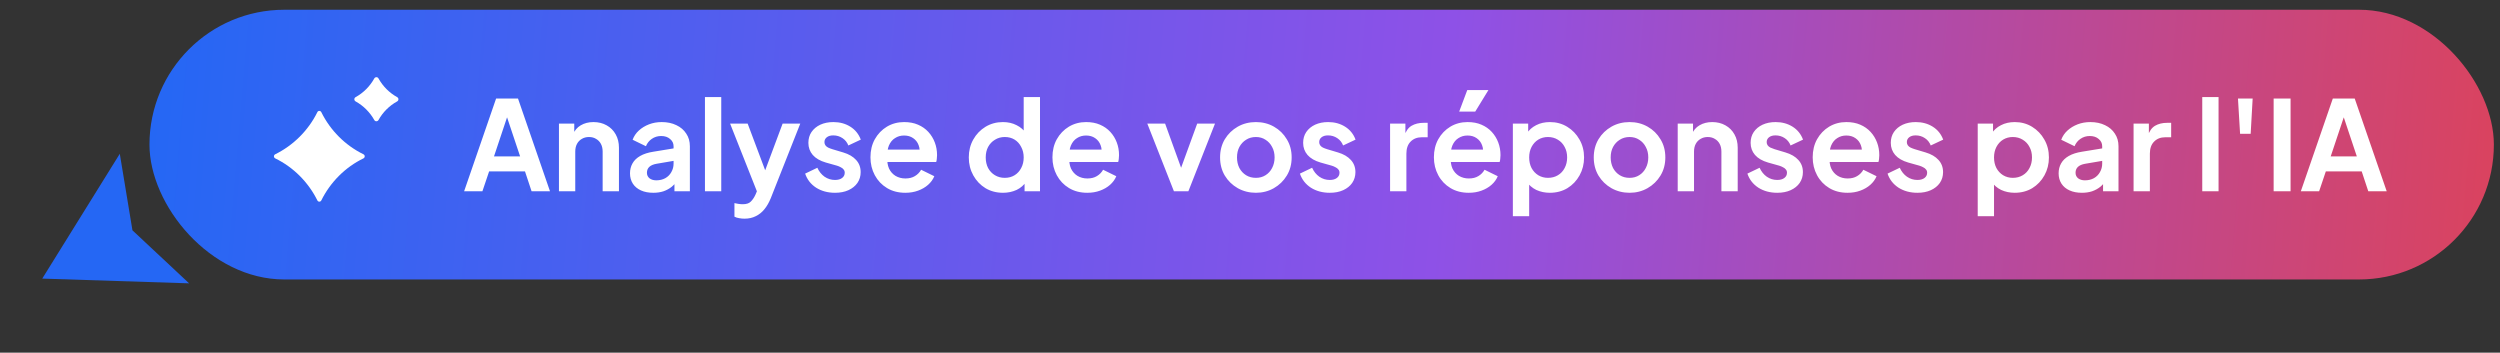
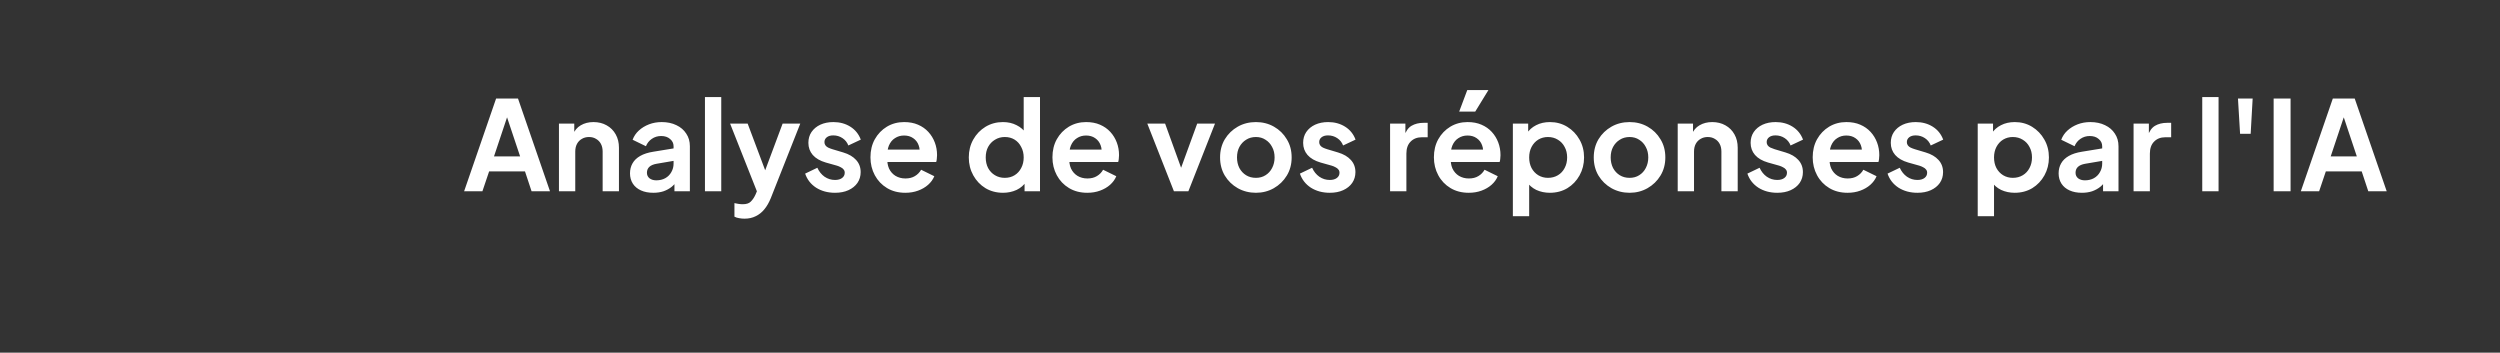
<svg xmlns="http://www.w3.org/2000/svg" width="241" height="34" viewBox="0 0 241 34" fill="none">
  <rect x="0" y="0" width="241" height="34" fill="#333333" stroke="none" />
-   <rect x="14.409" y="0.94" width="226" height="26" rx="13" fill="url(#paint0_linear_265_20660)" />
-   <path fill-rule="evenodd" clip-rule="evenodd" d="M34.281 9.365C35.038 8.945 35.661 8.32 36.083 7.558C36.178 7.401 36.399 7.401 36.485 7.558C36.907 8.32 37.529 8.945 38.286 9.365C38.449 9.453 38.449 9.688 38.286 9.775C37.539 10.186 36.907 10.811 36.485 11.573C36.389 11.729 36.169 11.729 36.083 11.573C35.661 10.821 35.038 10.196 34.281 9.775C34.118 9.688 34.118 9.453 34.281 9.365ZM26.53 14.873C28.276 14.012 29.718 12.584 30.596 10.807C30.667 10.652 30.891 10.652 30.972 10.807C31.849 12.584 33.282 14.012 35.038 14.873C35.199 14.956 35.199 15.184 35.038 15.267C33.282 16.119 31.849 17.556 30.972 19.324C30.891 19.479 30.676 19.479 30.596 19.324C29.718 17.556 28.285 16.119 26.53 15.267C26.368 15.184 26.368 14.956 26.53 14.873Z" fill="white" />
  <path d="M44.74 18.44L47.824 9.5H49.936L53.02 18.44H51.244L50.608 16.52H47.152L46.504 18.44H44.74ZM47.62 15.08H50.14L48.652 10.628H49.108L47.62 15.08ZM53.883 18.44V11.912H55.359V13.196L55.239 12.968C55.391 12.576 55.639 12.28 55.983 12.08C56.335 11.872 56.743 11.768 57.207 11.768C57.687 11.768 58.111 11.872 58.479 12.08C58.855 12.288 59.147 12.58 59.355 12.956C59.563 13.324 59.667 13.752 59.667 14.24V18.44H58.095V14.612C58.095 14.324 58.039 14.076 57.927 13.868C57.815 13.66 57.659 13.5 57.459 13.388C57.267 13.268 57.039 13.208 56.775 13.208C56.519 13.208 56.291 13.268 56.091 13.388C55.891 13.5 55.735 13.66 55.623 13.868C55.511 14.076 55.455 14.324 55.455 14.612V18.44H53.883ZM62.976 18.584C62.52 18.584 62.124 18.508 61.788 18.356C61.452 18.204 61.192 17.988 61.008 17.708C60.824 17.42 60.732 17.088 60.732 16.712C60.732 16.352 60.812 16.032 60.972 15.752C61.132 15.464 61.38 15.224 61.716 15.032C62.052 14.84 62.476 14.704 62.988 14.624L65.124 14.276V15.476L63.288 15.788C62.976 15.844 62.744 15.944 62.592 16.088C62.44 16.232 62.364 16.42 62.364 16.652C62.364 16.876 62.448 17.056 62.616 17.192C62.792 17.32 63.008 17.384 63.264 17.384C63.592 17.384 63.88 17.316 64.128 17.18C64.384 17.036 64.58 16.84 64.716 16.592C64.86 16.344 64.932 16.072 64.932 15.776V14.096C64.932 13.816 64.82 13.584 64.596 13.4C64.38 13.208 64.092 13.112 63.732 13.112C63.396 13.112 63.096 13.204 62.832 13.388C62.576 13.564 62.388 13.8 62.268 14.096L60.984 13.472C61.112 13.128 61.312 12.832 61.584 12.584C61.864 12.328 62.192 12.128 62.568 11.984C62.944 11.84 63.352 11.768 63.792 11.768C64.328 11.768 64.8 11.868 65.208 12.068C65.616 12.26 65.932 12.532 66.156 12.884C66.388 13.228 66.504 13.632 66.504 14.096V18.44H65.016V17.324L65.352 17.3C65.184 17.58 64.984 17.816 64.752 18.008C64.52 18.192 64.256 18.336 63.96 18.44C63.664 18.536 63.336 18.584 62.976 18.584ZM67.957 18.44V9.356H69.529V18.44H67.957ZM71.772 21.08C71.597 21.08 71.424 21.064 71.257 21.032C71.088 21.008 70.936 20.96 70.8 20.888V19.58C70.904 19.604 71.028 19.628 71.172 19.652C71.325 19.676 71.465 19.688 71.593 19.688C71.953 19.688 72.213 19.604 72.373 19.436C72.54 19.276 72.689 19.06 72.817 18.788L73.249 17.78L73.225 19.1L70.38 11.912H72.073L74.064 17.216H73.465L75.445 11.912H77.148L74.305 19.1C74.136 19.516 73.933 19.872 73.692 20.168C73.453 20.464 73.172 20.688 72.853 20.84C72.54 21 72.18 21.08 71.772 21.08ZM80.496 18.584C79.8 18.584 79.192 18.42 78.672 18.092C78.16 17.756 77.808 17.304 77.616 16.736L78.792 16.172C78.96 16.54 79.192 16.828 79.488 17.036C79.792 17.244 80.128 17.348 80.496 17.348C80.784 17.348 81.012 17.284 81.18 17.156C81.348 17.028 81.432 16.86 81.432 16.652C81.432 16.524 81.396 16.42 81.324 16.34C81.26 16.252 81.168 16.18 81.048 16.124C80.936 16.06 80.812 16.008 80.676 15.968L79.608 15.668C79.056 15.508 78.636 15.264 78.348 14.936C78.068 14.608 77.928 14.22 77.928 13.772C77.928 13.372 78.028 13.024 78.228 12.728C78.436 12.424 78.72 12.188 79.08 12.02C79.448 11.852 79.868 11.768 80.34 11.768C80.956 11.768 81.5 11.916 81.972 12.212C82.444 12.508 82.78 12.924 82.98 13.46L81.78 14.024C81.668 13.728 81.48 13.492 81.216 13.316C80.952 13.14 80.656 13.052 80.328 13.052C80.064 13.052 79.856 13.112 79.704 13.232C79.552 13.352 79.476 13.508 79.476 13.7C79.476 13.82 79.508 13.924 79.572 14.012C79.636 14.1 79.724 14.172 79.836 14.228C79.956 14.284 80.092 14.336 80.244 14.384L81.288 14.696C81.824 14.856 82.236 15.096 82.524 15.416C82.82 15.736 82.968 16.128 82.968 16.592C82.968 16.984 82.864 17.332 82.656 17.636C82.448 17.932 82.16 18.164 81.792 18.332C81.424 18.5 80.992 18.584 80.496 18.584ZM87.272 18.584C86.6 18.584 86.012 18.432 85.508 18.128C85.004 17.824 84.612 17.412 84.332 16.892C84.052 16.372 83.912 15.796 83.912 15.164C83.912 14.508 84.052 13.928 84.332 13.424C84.62 12.912 85.008 12.508 85.496 12.212C85.992 11.916 86.544 11.768 87.152 11.768C87.664 11.768 88.112 11.852 88.496 12.02C88.888 12.188 89.22 12.42 89.492 12.716C89.764 13.012 89.972 13.352 90.116 13.736C90.26 14.112 90.332 14.52 90.332 14.96C90.332 15.072 90.324 15.188 90.308 15.308C90.3 15.428 90.28 15.532 90.248 15.62H85.208V14.42H89.36L88.616 14.984C88.688 14.616 88.668 14.288 88.556 14C88.452 13.712 88.276 13.484 88.028 13.316C87.788 13.148 87.496 13.064 87.152 13.064C86.824 13.064 86.532 13.148 86.276 13.316C86.02 13.476 85.824 13.716 85.688 14.036C85.56 14.348 85.512 14.728 85.544 15.176C85.512 15.576 85.564 15.932 85.7 16.244C85.844 16.548 86.052 16.784 86.324 16.952C86.604 17.12 86.924 17.204 87.284 17.204C87.644 17.204 87.948 17.128 88.196 16.976C88.452 16.824 88.652 16.62 88.796 16.364L90.068 16.988C89.94 17.3 89.74 17.576 89.468 17.816C89.196 18.056 88.872 18.244 88.496 18.38C88.128 18.516 87.72 18.584 87.272 18.584ZM96.692 18.584C96.06 18.584 95.496 18.436 95 18.14C94.504 17.836 94.112 17.424 93.824 16.904C93.536 16.384 93.392 15.808 93.392 15.176C93.392 14.536 93.536 13.96 93.824 13.448C94.112 12.936 94.504 12.528 95 12.224C95.504 11.92 96.064 11.768 96.68 11.768C97.176 11.768 97.616 11.868 98 12.068C98.392 12.26 98.7 12.532 98.924 12.884L98.684 13.208V9.356H100.256V18.44H98.768V17.18L98.936 17.492C98.712 17.844 98.4 18.116 98 18.308C97.6 18.492 97.164 18.584 96.692 18.584ZM96.86 17.144C97.22 17.144 97.536 17.06 97.808 16.892C98.08 16.724 98.292 16.492 98.444 16.196C98.604 15.9 98.684 15.56 98.684 15.176C98.684 14.8 98.604 14.464 98.444 14.168C98.292 13.864 98.08 13.628 97.808 13.46C97.536 13.292 97.22 13.208 96.86 13.208C96.508 13.208 96.192 13.296 95.912 13.472C95.632 13.64 95.412 13.872 95.252 14.168C95.1 14.456 95.024 14.792 95.024 15.176C95.024 15.56 95.1 15.9 95.252 16.196C95.412 16.492 95.632 16.724 95.912 16.892C96.192 17.06 96.508 17.144 96.86 17.144ZM104.815 18.584C104.143 18.584 103.555 18.432 103.051 18.128C102.547 17.824 102.155 17.412 101.875 16.892C101.595 16.372 101.455 15.796 101.455 15.164C101.455 14.508 101.595 13.928 101.875 13.424C102.163 12.912 102.551 12.508 103.039 12.212C103.535 11.916 104.087 11.768 104.695 11.768C105.207 11.768 105.655 11.852 106.039 12.02C106.431 12.188 106.763 12.42 107.035 12.716C107.307 13.012 107.515 13.352 107.659 13.736C107.803 14.112 107.875 14.52 107.875 14.96C107.875 15.072 107.867 15.188 107.851 15.308C107.843 15.428 107.823 15.532 107.791 15.62H102.751V14.42H106.903L106.159 14.984C106.231 14.616 106.211 14.288 106.099 14C105.995 13.712 105.819 13.484 105.571 13.316C105.331 13.148 105.039 13.064 104.695 13.064C104.367 13.064 104.075 13.148 103.819 13.316C103.563 13.476 103.367 13.716 103.231 14.036C103.103 14.348 103.055 14.728 103.087 15.176C103.055 15.576 103.107 15.932 103.243 16.244C103.387 16.548 103.595 16.784 103.867 16.952C104.147 17.12 104.467 17.204 104.827 17.204C105.187 17.204 105.491 17.128 105.739 16.976C105.995 16.824 106.195 16.62 106.339 16.364L107.611 16.988C107.483 17.3 107.283 17.576 107.011 17.816C106.739 18.056 106.415 18.244 106.039 18.38C105.671 18.516 105.263 18.584 104.815 18.584ZM113.167 18.44L110.599 11.912H112.315L114.175 17.048H113.539L115.411 11.912H117.127L114.559 18.44H113.167ZM121.071 18.584C120.431 18.584 119.847 18.436 119.319 18.14C118.799 17.844 118.383 17.44 118.071 16.928C117.767 16.416 117.615 15.832 117.615 15.176C117.615 14.52 117.767 13.936 118.071 13.424C118.383 12.912 118.799 12.508 119.319 12.212C119.839 11.916 120.423 11.768 121.071 11.768C121.711 11.768 122.291 11.916 122.811 12.212C123.331 12.508 123.743 12.912 124.047 13.424C124.359 13.928 124.515 14.512 124.515 15.176C124.515 15.832 124.359 16.416 124.047 16.928C123.735 17.44 123.319 17.844 122.799 18.14C122.279 18.436 121.703 18.584 121.071 18.584ZM121.071 17.144C121.423 17.144 121.731 17.06 121.995 16.892C122.267 16.724 122.479 16.492 122.631 16.196C122.791 15.892 122.871 15.552 122.871 15.176C122.871 14.792 122.791 14.456 122.631 14.168C122.479 13.872 122.267 13.64 121.995 13.472C121.731 13.296 121.423 13.208 121.071 13.208C120.711 13.208 120.395 13.296 120.123 13.472C119.851 13.64 119.635 13.872 119.475 14.168C119.323 14.456 119.247 14.792 119.247 15.176C119.247 15.552 119.323 15.892 119.475 16.196C119.635 16.492 119.851 16.724 120.123 16.892C120.395 17.06 120.711 17.144 121.071 17.144ZM128.191 18.584C127.495 18.584 126.887 18.42 126.367 18.092C125.855 17.756 125.503 17.304 125.311 16.736L126.487 16.172C126.655 16.54 126.887 16.828 127.183 17.036C127.487 17.244 127.823 17.348 128.191 17.348C128.479 17.348 128.707 17.284 128.875 17.156C129.043 17.028 129.127 16.86 129.127 16.652C129.127 16.524 129.091 16.42 129.019 16.34C128.955 16.252 128.863 16.18 128.743 16.124C128.631 16.06 128.507 16.008 128.371 15.968L127.303 15.668C126.751 15.508 126.331 15.264 126.043 14.936C125.763 14.608 125.623 14.22 125.623 13.772C125.623 13.372 125.723 13.024 125.923 12.728C126.131 12.424 126.415 12.188 126.775 12.02C127.143 11.852 127.563 11.768 128.035 11.768C128.651 11.768 129.195 11.916 129.667 12.212C130.139 12.508 130.475 12.924 130.675 13.46L129.475 14.024C129.363 13.728 129.175 13.492 128.911 13.316C128.647 13.14 128.351 13.052 128.023 13.052C127.759 13.052 127.551 13.112 127.399 13.232C127.247 13.352 127.171 13.508 127.171 13.7C127.171 13.82 127.203 13.924 127.267 14.012C127.331 14.1 127.419 14.172 127.531 14.228C127.651 14.284 127.787 14.336 127.939 14.384L128.983 14.696C129.519 14.856 129.931 15.096 130.219 15.416C130.515 15.736 130.663 16.128 130.663 16.592C130.663 16.984 130.559 17.332 130.351 17.636C130.143 17.932 129.855 18.164 129.487 18.332C129.119 18.5 128.687 18.584 128.191 18.584ZM134.004 18.44V11.912H135.48V13.364L135.36 13.148C135.512 12.66 135.748 12.32 136.068 12.128C136.396 11.936 136.788 11.84 137.244 11.84H137.628V13.232H137.064C136.616 13.232 136.256 13.372 135.984 13.652C135.712 13.924 135.576 14.308 135.576 14.804V18.44H134.004ZM141.588 18.584C140.916 18.584 140.328 18.432 139.824 18.128C139.32 17.824 138.928 17.412 138.648 16.892C138.368 16.372 138.228 15.796 138.228 15.164C138.228 14.508 138.368 13.928 138.648 13.424C138.936 12.912 139.324 12.508 139.812 12.212C140.308 11.916 140.86 11.768 141.468 11.768C141.98 11.768 142.428 11.852 142.812 12.02C143.204 12.188 143.536 12.42 143.808 12.716C144.08 13.012 144.288 13.352 144.432 13.736C144.576 14.112 144.648 14.52 144.648 14.96C144.648 15.072 144.64 15.188 144.624 15.308C144.616 15.428 144.596 15.532 144.564 15.62H139.524V14.42H143.676L142.932 14.984C143.004 14.616 142.984 14.288 142.872 14C142.768 13.712 142.592 13.484 142.344 13.316C142.104 13.148 141.812 13.064 141.468 13.064C141.14 13.064 140.848 13.148 140.592 13.316C140.336 13.476 140.14 13.716 140.004 14.036C139.876 14.348 139.828 14.728 139.86 15.176C139.828 15.576 139.88 15.932 140.016 16.244C140.16 16.548 140.368 16.784 140.64 16.952C140.92 17.12 141.24 17.204 141.6 17.204C141.96 17.204 142.264 17.128 142.512 16.976C142.768 16.824 142.968 16.62 143.112 16.364L144.384 16.988C144.256 17.3 144.056 17.576 143.784 17.816C143.512 18.056 143.188 18.244 142.812 18.38C142.444 18.516 142.036 18.584 141.588 18.584ZM140.664 10.76L141.444 8.684H143.484L142.212 10.76H140.664ZM145.84 20.84V11.912H147.316V13.208L147.172 12.884C147.396 12.532 147.7 12.26 148.084 12.068C148.468 11.868 148.912 11.768 149.416 11.768C150.032 11.768 150.588 11.92 151.084 12.224C151.58 12.528 151.972 12.936 152.26 13.448C152.556 13.96 152.704 14.536 152.704 15.176C152.704 15.808 152.56 16.384 152.272 16.904C151.984 17.424 151.592 17.836 151.096 18.14C150.6 18.436 150.036 18.584 149.404 18.584C148.932 18.584 148.496 18.492 148.096 18.308C147.704 18.116 147.392 17.844 147.16 17.492L147.412 17.18V20.84H145.84ZM149.224 17.144C149.584 17.144 149.904 17.06 150.184 16.892C150.464 16.724 150.68 16.492 150.832 16.196C150.992 15.9 151.072 15.56 151.072 15.176C151.072 14.792 150.992 14.456 150.832 14.168C150.68 13.872 150.464 13.64 150.184 13.472C149.904 13.296 149.584 13.208 149.224 13.208C148.88 13.208 148.568 13.292 148.288 13.46C148.016 13.628 147.8 13.864 147.64 14.168C147.488 14.464 147.412 14.8 147.412 15.176C147.412 15.56 147.488 15.9 147.64 16.196C147.8 16.492 148.016 16.724 148.288 16.892C148.568 17.06 148.88 17.144 149.224 17.144ZM157.094 18.584C156.454 18.584 155.87 18.436 155.342 18.14C154.822 17.844 154.406 17.44 154.094 16.928C153.79 16.416 153.638 15.832 153.638 15.176C153.638 14.52 153.79 13.936 154.094 13.424C154.406 12.912 154.822 12.508 155.342 12.212C155.862 11.916 156.446 11.768 157.094 11.768C157.734 11.768 158.314 11.916 158.834 12.212C159.354 12.508 159.766 12.912 160.07 13.424C160.382 13.928 160.538 14.512 160.538 15.176C160.538 15.832 160.382 16.416 160.07 16.928C159.758 17.44 159.342 17.844 158.822 18.14C158.302 18.436 157.726 18.584 157.094 18.584ZM157.094 17.144C157.446 17.144 157.754 17.06 158.018 16.892C158.29 16.724 158.502 16.492 158.654 16.196C158.814 15.892 158.894 15.552 158.894 15.176C158.894 14.792 158.814 14.456 158.654 14.168C158.502 13.872 158.29 13.64 158.018 13.472C157.754 13.296 157.446 13.208 157.094 13.208C156.734 13.208 156.418 13.296 156.146 13.472C155.874 13.64 155.658 13.872 155.498 14.168C155.346 14.456 155.27 14.792 155.27 15.176C155.27 15.552 155.346 15.892 155.498 16.196C155.658 16.492 155.874 16.724 156.146 16.892C156.418 17.06 156.734 17.144 157.094 17.144ZM161.731 18.44V11.912H163.207V13.196L163.087 12.968C163.239 12.576 163.487 12.28 163.831 12.08C164.183 11.872 164.591 11.768 165.055 11.768C165.535 11.768 165.959 11.872 166.327 12.08C166.703 12.288 166.995 12.58 167.203 12.956C167.411 13.324 167.515 13.752 167.515 14.24V18.44H165.943V14.612C165.943 14.324 165.887 14.076 165.775 13.868C165.663 13.66 165.507 13.5 165.307 13.388C165.115 13.268 164.887 13.208 164.623 13.208C164.367 13.208 164.139 13.268 163.939 13.388C163.739 13.5 163.583 13.66 163.471 13.868C163.359 14.076 163.303 14.324 163.303 14.612V18.44H161.731ZM171.328 18.584C170.632 18.584 170.024 18.42 169.504 18.092C168.992 17.756 168.64 17.304 168.448 16.736L169.624 16.172C169.792 16.54 170.024 16.828 170.32 17.036C170.624 17.244 170.96 17.348 171.328 17.348C171.616 17.348 171.844 17.284 172.012 17.156C172.18 17.028 172.264 16.86 172.264 16.652C172.264 16.524 172.228 16.42 172.156 16.34C172.092 16.252 172 16.18 171.88 16.124C171.768 16.06 171.644 16.008 171.508 15.968L170.44 15.668C169.888 15.508 169.468 15.264 169.18 14.936C168.9 14.608 168.76 14.22 168.76 13.772C168.76 13.372 168.86 13.024 169.06 12.728C169.268 12.424 169.552 12.188 169.912 12.02C170.28 11.852 170.7 11.768 171.172 11.768C171.788 11.768 172.332 11.916 172.804 12.212C173.276 12.508 173.612 12.924 173.812 13.46L172.612 14.024C172.5 13.728 172.312 13.492 172.048 13.316C171.784 13.14 171.488 13.052 171.16 13.052C170.896 13.052 170.688 13.112 170.536 13.232C170.384 13.352 170.308 13.508 170.308 13.7C170.308 13.82 170.34 13.924 170.404 14.012C170.468 14.1 170.556 14.172 170.668 14.228C170.788 14.284 170.924 14.336 171.076 14.384L172.12 14.696C172.656 14.856 173.068 15.096 173.356 15.416C173.652 15.736 173.8 16.128 173.8 16.592C173.8 16.984 173.696 17.332 173.488 17.636C173.28 17.932 172.992 18.164 172.624 18.332C172.256 18.5 171.824 18.584 171.328 18.584ZM178.104 18.584C177.432 18.584 176.844 18.432 176.34 18.128C175.836 17.824 175.444 17.412 175.164 16.892C174.884 16.372 174.744 15.796 174.744 15.164C174.744 14.508 174.884 13.928 175.164 13.424C175.452 12.912 175.84 12.508 176.328 12.212C176.824 11.916 177.376 11.768 177.984 11.768C178.496 11.768 178.944 11.852 179.328 12.02C179.72 12.188 180.052 12.42 180.324 12.716C180.596 13.012 180.804 13.352 180.948 13.736C181.092 14.112 181.164 14.52 181.164 14.96C181.164 15.072 181.156 15.188 181.14 15.308C181.132 15.428 181.112 15.532 181.08 15.62H176.04V14.42H180.192L179.448 14.984C179.52 14.616 179.5 14.288 179.388 14C179.284 13.712 179.108 13.484 178.86 13.316C178.62 13.148 178.328 13.064 177.984 13.064C177.656 13.064 177.364 13.148 177.108 13.316C176.852 13.476 176.656 13.716 176.52 14.036C176.392 14.348 176.344 14.728 176.376 15.176C176.344 15.576 176.396 15.932 176.532 16.244C176.676 16.548 176.884 16.784 177.156 16.952C177.436 17.12 177.756 17.204 178.116 17.204C178.476 17.204 178.78 17.128 179.028 16.976C179.284 16.824 179.484 16.62 179.628 16.364L180.9 16.988C180.772 17.3 180.572 17.576 180.3 17.816C180.028 18.056 179.704 18.244 179.328 18.38C178.96 18.516 178.552 18.584 178.104 18.584ZM184.84 18.584C184.144 18.584 183.536 18.42 183.016 18.092C182.504 17.756 182.152 17.304 181.96 16.736L183.136 16.172C183.304 16.54 183.536 16.828 183.832 17.036C184.136 17.244 184.472 17.348 184.84 17.348C185.128 17.348 185.356 17.284 185.524 17.156C185.692 17.028 185.776 16.86 185.776 16.652C185.776 16.524 185.74 16.42 185.668 16.34C185.604 16.252 185.512 16.18 185.392 16.124C185.28 16.06 185.156 16.008 185.02 15.968L183.952 15.668C183.4 15.508 182.98 15.264 182.692 14.936C182.412 14.608 182.272 14.22 182.272 13.772C182.272 13.372 182.372 13.024 182.572 12.728C182.78 12.424 183.064 12.188 183.424 12.02C183.792 11.852 184.212 11.768 184.684 11.768C185.3 11.768 185.844 11.916 186.316 12.212C186.788 12.508 187.124 12.924 187.324 13.46L186.124 14.024C186.012 13.728 185.824 13.492 185.56 13.316C185.296 13.14 185 13.052 184.672 13.052C184.408 13.052 184.2 13.112 184.048 13.232C183.896 13.352 183.82 13.508 183.82 13.7C183.82 13.82 183.852 13.924 183.916 14.012C183.98 14.1 184.068 14.172 184.18 14.228C184.3 14.284 184.436 14.336 184.588 14.384L185.632 14.696C186.168 14.856 186.58 15.096 186.868 15.416C187.164 15.736 187.312 16.128 187.312 16.592C187.312 16.984 187.208 17.332 187 17.636C186.792 17.932 186.504 18.164 186.136 18.332C185.768 18.5 185.336 18.584 184.84 18.584ZM190.652 20.84V11.912H192.128V13.208L191.984 12.884C192.208 12.532 192.512 12.26 192.896 12.068C193.28 11.868 193.724 11.768 194.228 11.768C194.844 11.768 195.4 11.92 195.896 12.224C196.392 12.528 196.784 12.936 197.072 13.448C197.368 13.96 197.516 14.536 197.516 15.176C197.516 15.808 197.372 16.384 197.084 16.904C196.796 17.424 196.404 17.836 195.908 18.14C195.412 18.436 194.848 18.584 194.216 18.584C193.744 18.584 193.308 18.492 192.908 18.308C192.516 18.116 192.204 17.844 191.972 17.492L192.224 17.18V20.84H190.652ZM194.036 17.144C194.396 17.144 194.716 17.06 194.996 16.892C195.276 16.724 195.492 16.492 195.644 16.196C195.804 15.9 195.884 15.56 195.884 15.176C195.884 14.792 195.804 14.456 195.644 14.168C195.492 13.872 195.276 13.64 194.996 13.472C194.716 13.296 194.396 13.208 194.036 13.208C193.692 13.208 193.38 13.292 193.1 13.46C192.828 13.628 192.612 13.864 192.452 14.168C192.3 14.464 192.224 14.8 192.224 15.176C192.224 15.56 192.3 15.9 192.452 16.196C192.612 16.492 192.828 16.724 193.1 16.892C193.38 17.06 193.692 17.144 194.036 17.144ZM200.695 18.584C200.239 18.584 199.843 18.508 199.507 18.356C199.171 18.204 198.911 17.988 198.727 17.708C198.543 17.42 198.451 17.088 198.451 16.712C198.451 16.352 198.531 16.032 198.691 15.752C198.851 15.464 199.099 15.224 199.435 15.032C199.771 14.84 200.195 14.704 200.707 14.624L202.843 14.276V15.476L201.007 15.788C200.695 15.844 200.463 15.944 200.311 16.088C200.159 16.232 200.083 16.42 200.083 16.652C200.083 16.876 200.167 17.056 200.335 17.192C200.511 17.32 200.727 17.384 200.983 17.384C201.311 17.384 201.599 17.316 201.847 17.18C202.103 17.036 202.299 16.84 202.435 16.592C202.579 16.344 202.651 16.072 202.651 15.776V14.096C202.651 13.816 202.539 13.584 202.315 13.4C202.099 13.208 201.811 13.112 201.451 13.112C201.115 13.112 200.815 13.204 200.551 13.388C200.295 13.564 200.107 13.8 199.987 14.096L198.703 13.472C198.831 13.128 199.031 12.832 199.303 12.584C199.583 12.328 199.911 12.128 200.287 11.984C200.663 11.84 201.071 11.768 201.511 11.768C202.047 11.768 202.519 11.868 202.927 12.068C203.335 12.26 203.651 12.532 203.875 12.884C204.107 13.228 204.223 13.632 204.223 14.096V18.44H202.735V17.324L203.071 17.3C202.903 17.58 202.703 17.816 202.471 18.008C202.239 18.192 201.975 18.336 201.679 18.44C201.383 18.536 201.055 18.584 200.695 18.584ZM205.676 18.44V11.912H207.152V13.364L207.032 13.148C207.184 12.66 207.42 12.32 207.74 12.128C208.068 11.936 208.46 11.84 208.916 11.84H209.3V13.232H208.736C208.288 13.232 207.928 13.372 207.656 13.652C207.384 13.924 207.248 14.308 207.248 14.804V18.44H205.676ZM212.297 18.44V9.356H213.869V18.44H212.297ZM215.944 12.896L215.74 9.5H217.156L216.964 12.896H215.944ZM219.179 18.44V9.5H220.811V18.44H219.179ZM221.799 18.44L224.883 9.5H226.995L230.079 18.44H228.303L227.667 16.52H224.211L223.563 18.44H221.799ZM224.679 15.08H227.199L225.711 10.628H226.167L224.679 15.08Z" fill="white" />
-   <path d="M4.072 26.857L18.231 27.314L12.768 22.204L11.548 14.824L4.072 26.857Z" fill="#2567F4" />
  <defs>
    <linearGradient id="paint0_linear_265_20660" x1="14.409" y1="13.94" x2="261.94" y2="34.886" gradientUnits="userSpaceOnUse">
      <stop stop-color="#2567F4" />
      <stop offset="0.5" stop-color="#8E51E7" />
      <stop offset="1" stop-color="#EB4040" />
    </linearGradient>
  </defs>
</svg>